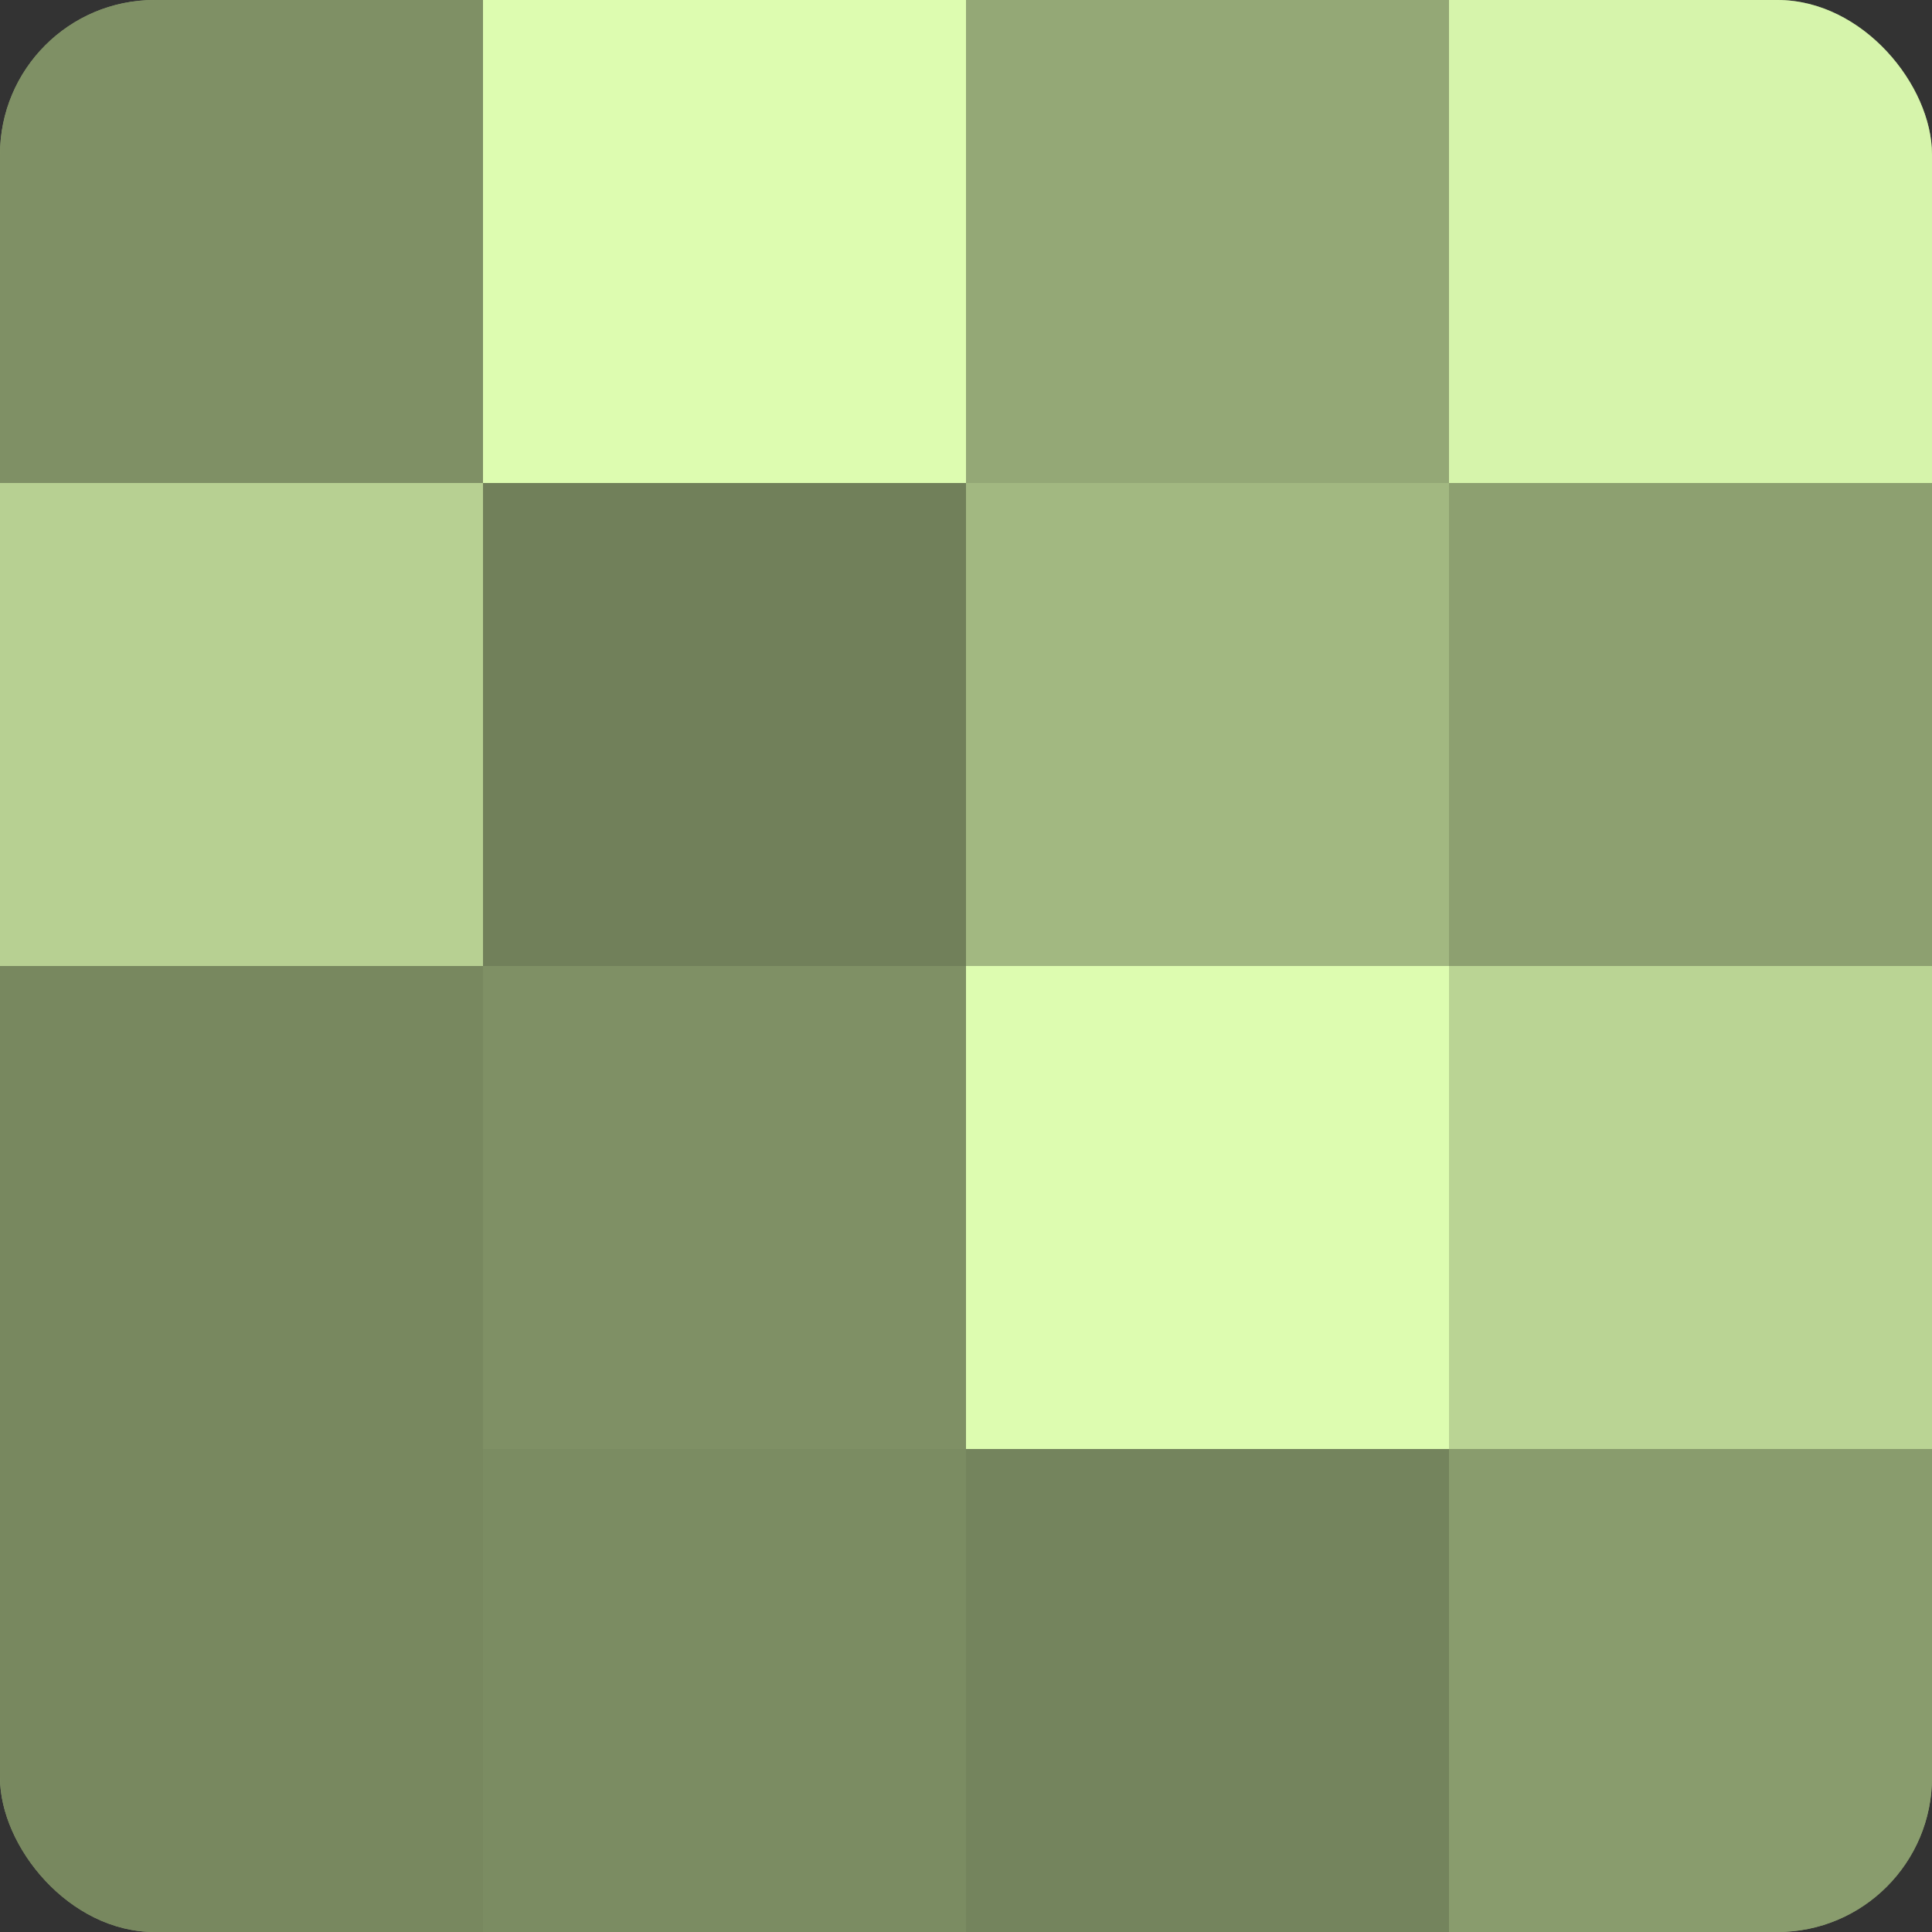
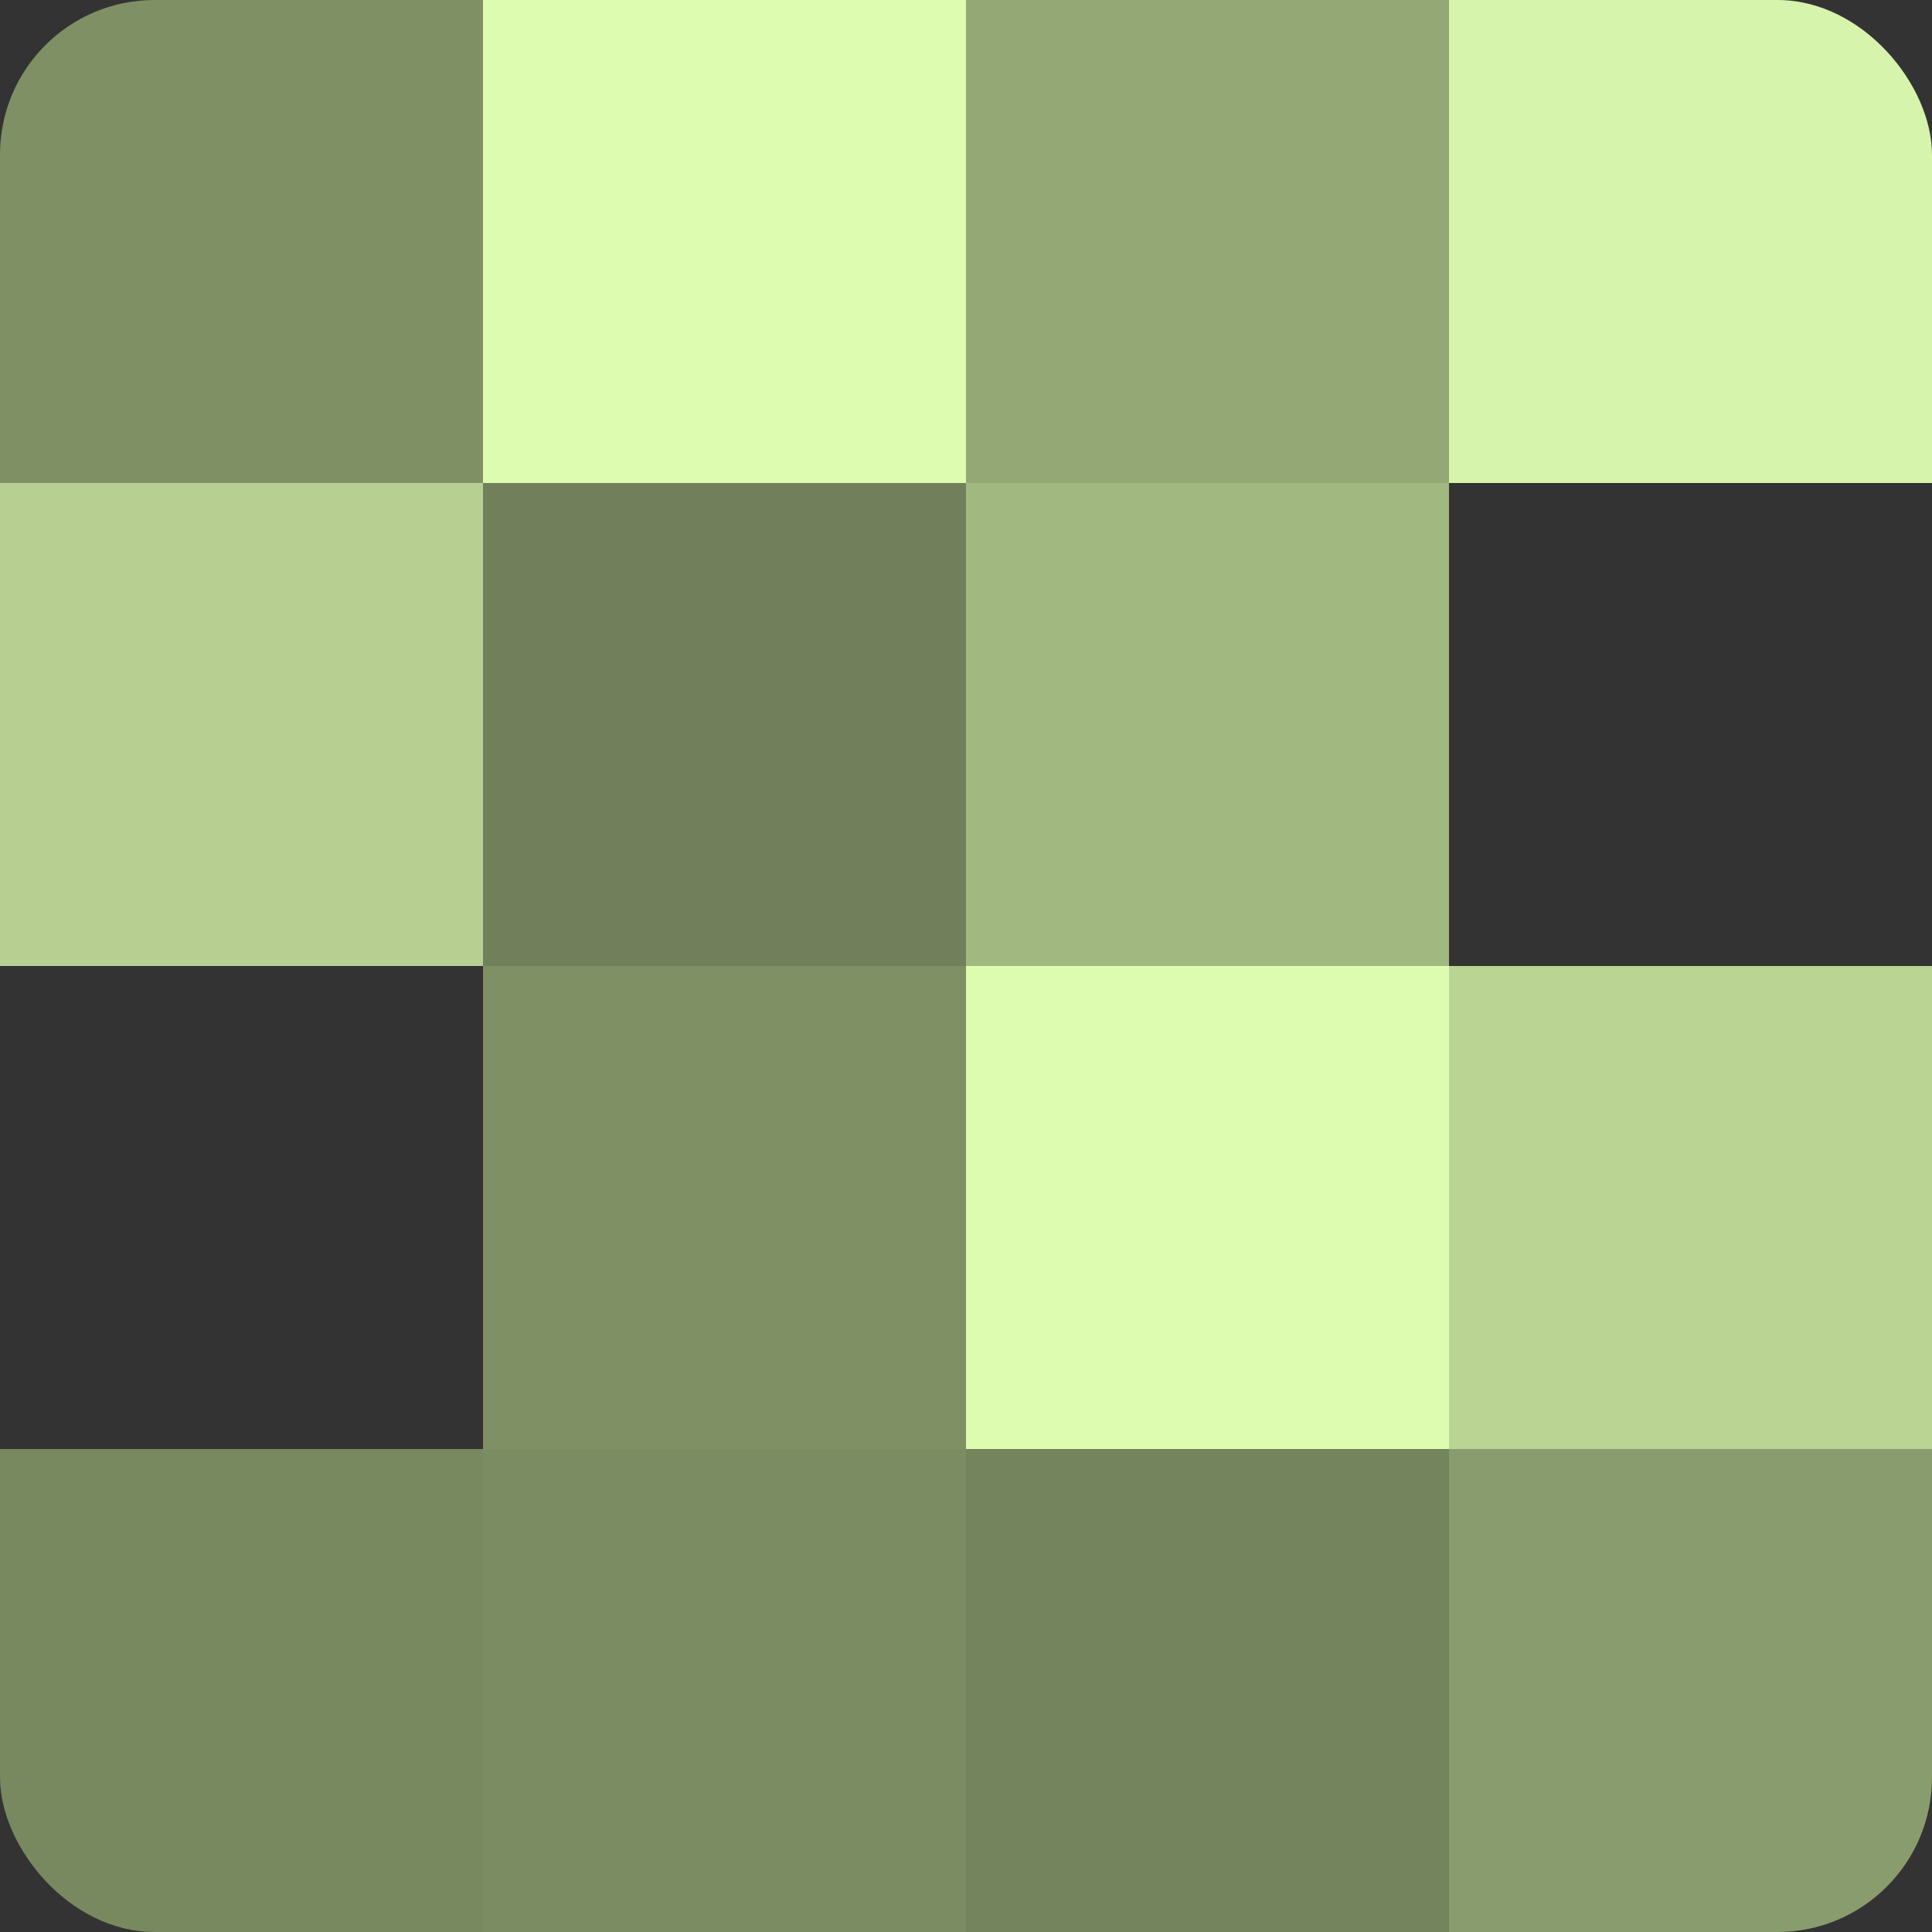
<svg xmlns="http://www.w3.org/2000/svg" width="60" height="60" viewBox="0 0 100 100" preserveAspectRatio="xMidYMid meet">
  <rect x="0" y="0" width="100" height="100" fill="#333333" stroke="none" />
  <defs>
    <clipPath id="c" width="100" height="100">
      <rect width="100" height="100" rx="8" ry="8" />
    </clipPath>
  </defs>
  <g clip-path="url(#c)">
-     <rect width="100" height="100" fill="#8da070" />
    <rect width="25" height="25" fill="#7f9065" />
    <rect y="25" width="25" height="25" fill="#b7d092" />
-     <rect y="50" width="25" height="25" fill="#78885f" />
    <rect y="75" width="25" height="25" fill="#78885f" />
    <rect x="25" width="25" height="25" fill="#ddfcb0" />
    <rect x="25" y="25" width="25" height="25" fill="#71805a" />
    <rect x="25" y="50" width="25" height="25" fill="#7f9065" />
    <rect x="25" y="75" width="25" height="25" fill="#7b8c62" />
    <rect x="50" width="25" height="25" fill="#94a876" />
    <rect x="50" y="25" width="25" height="25" fill="#a2b881" />
    <rect x="50" y="50" width="25" height="25" fill="#ddfcb0" />
    <rect x="50" y="75" width="25" height="25" fill="#74845d" />
    <rect x="75" width="25" height="25" fill="#d6f4ab" />
-     <rect x="75" y="25" width="25" height="25" fill="#8da070" />
    <rect x="75" y="50" width="25" height="25" fill="#bad494" />
    <rect x="75" y="75" width="25" height="25" fill="#899c6d" />
  </g>
</svg>